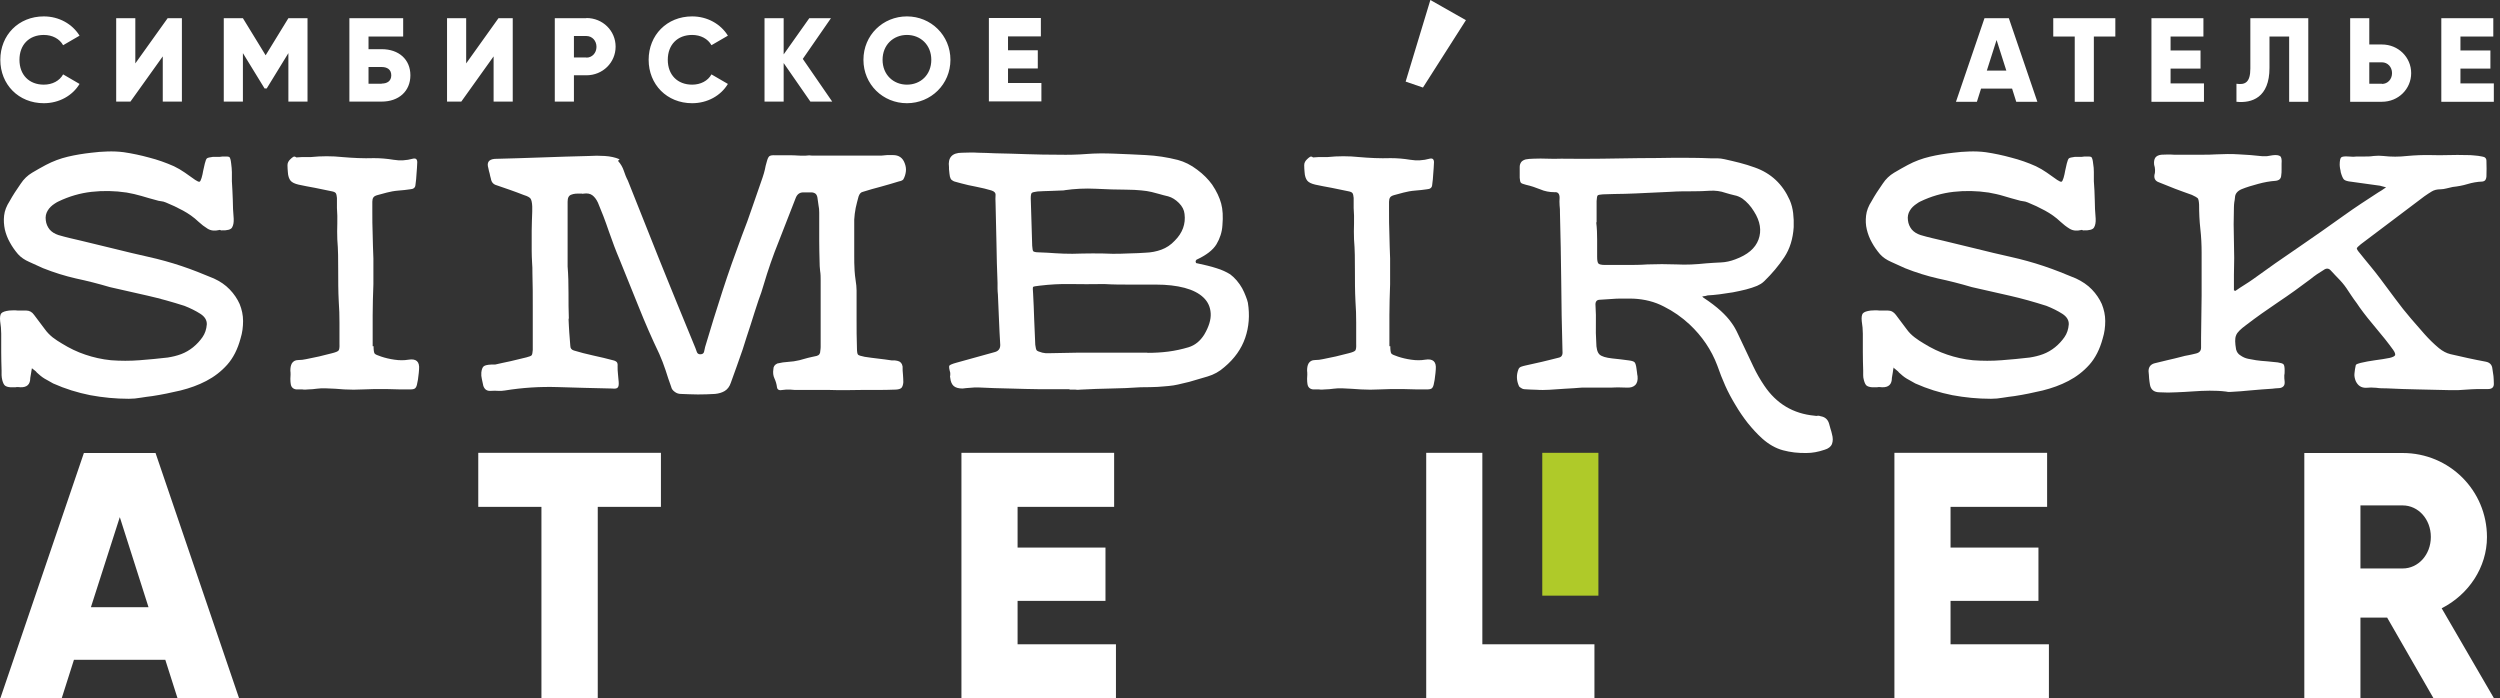
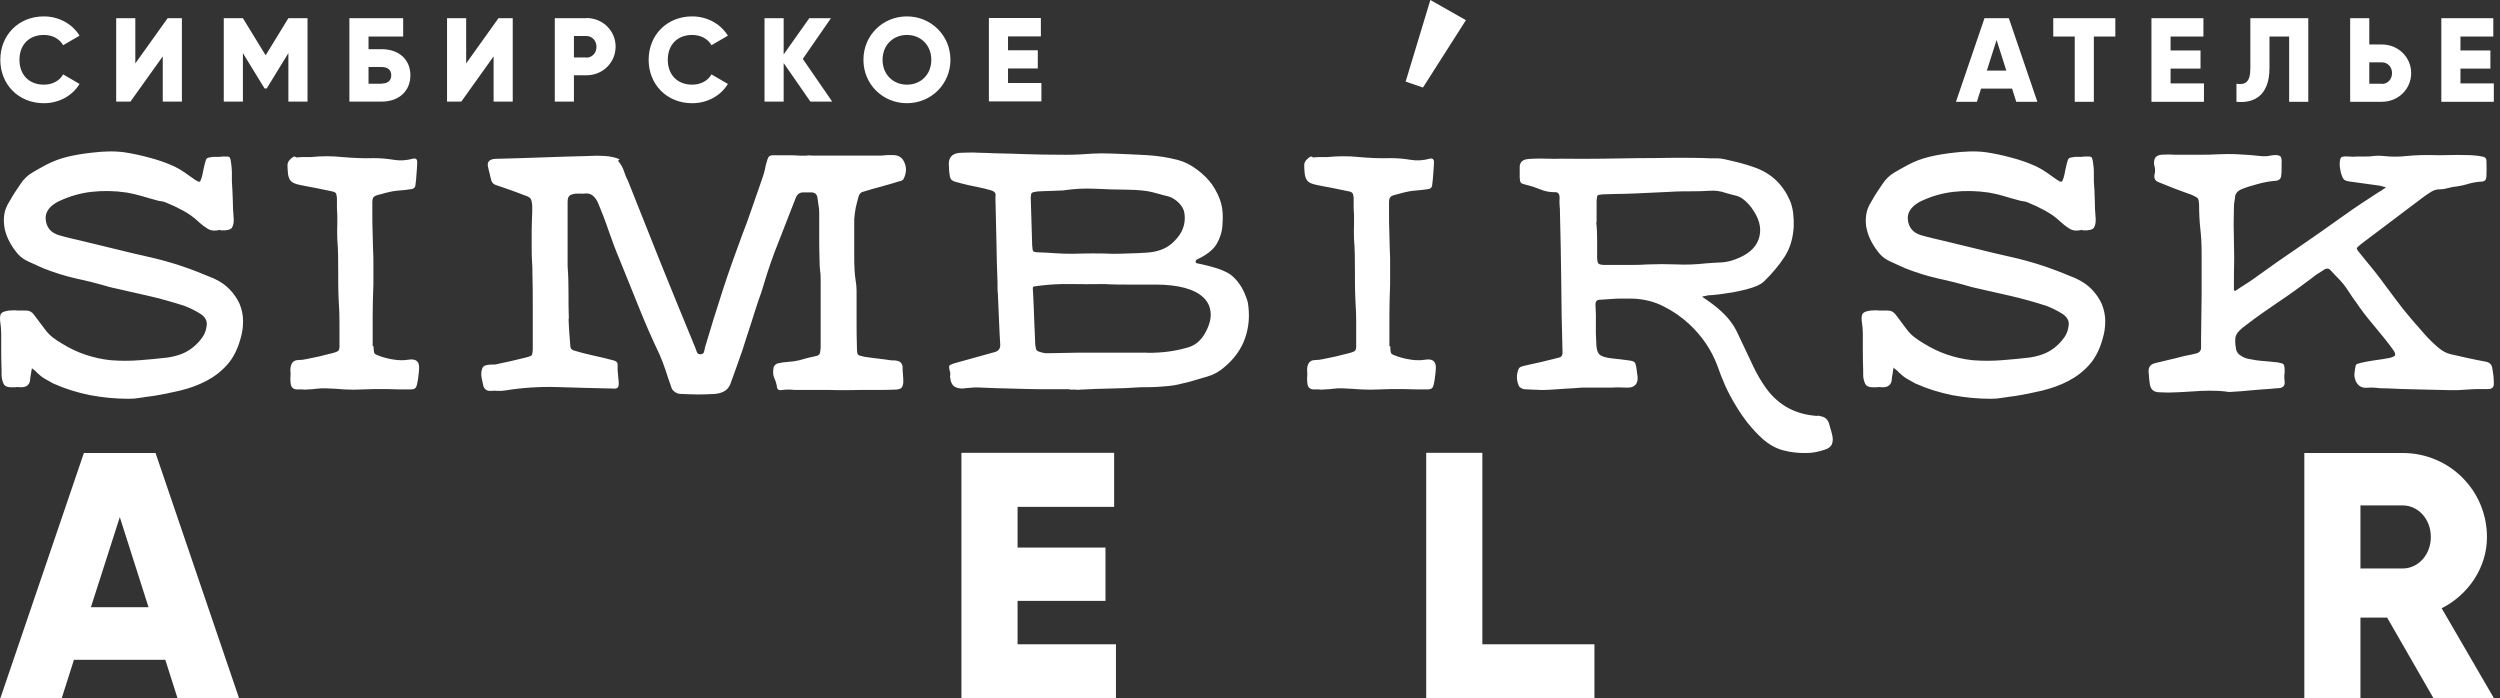
<svg xmlns="http://www.w3.org/2000/svg" width="179" height="50" viewBox="0 0 179 50" fill="none">
  <rect x="0" y="0" width="179" height="50" fill="#333333" stroke="none" />
-   <path d="M110.427 32.422V42.649H114.446V32.422H110.427Z" fill="#AFCA29" />
+   <path d="M110.427 32.422V42.649V32.422H110.427Z" fill="#AFCA29" />
  <path d="M3.137 7.39C4.236 7.39 5.192 6.848 5.696 6.01L4.52 5.326C4.261 5.791 3.745 6.061 3.137 6.061C2.077 6.061 1.393 5.352 1.393 4.282C1.393 3.211 2.077 2.502 3.137 2.502C3.745 2.502 4.261 2.773 4.52 3.237L5.696 2.554C5.179 1.715 4.223 1.174 3.137 1.174C1.328 1.174 0.023 2.515 0.023 4.282C0.023 6.048 1.328 7.39 3.137 7.39ZM11.654 7.274H13.024V1.303H12.003L9.689 4.54V1.303H8.319V7.274H9.34L11.654 4.037V7.274ZM22.018 1.303H20.648L19.02 3.959L17.392 1.303H16.022V7.274H17.392V3.804L18.942 6.332H19.098L20.648 3.804V7.274H22.018V1.303ZM27.33 3.521H26.386V2.618H28.867V1.303H25.016V7.274H27.33C28.557 7.274 29.384 6.526 29.384 5.391C29.384 4.256 28.557 3.521 27.33 3.521ZM27.33 5.997H26.386V4.798H27.33C27.704 4.798 28.015 4.965 28.015 5.391C28.015 5.816 27.704 5.984 27.33 5.984V5.997ZM35.342 7.274H36.712V1.303H35.691L33.378 4.54V1.303H32.008V7.274H33.029L35.342 4.037V7.274ZM41.985 1.303H39.723V7.274H41.093V5.391H41.985C43.161 5.391 44.078 4.475 44.078 3.34C44.078 2.205 43.161 1.29 41.985 1.29V1.303ZM41.985 4.114H41.093V2.579H41.985C42.398 2.579 42.708 2.915 42.708 3.353C42.708 3.792 42.398 4.127 41.985 4.127V4.114ZM49.558 7.39C50.656 7.39 51.613 6.848 52.117 6.01L50.941 5.326C50.682 5.791 50.165 6.061 49.558 6.061C48.498 6.061 47.813 5.352 47.813 4.282C47.813 3.211 48.498 2.502 49.558 2.502C50.165 2.502 50.682 2.773 50.941 3.237L52.117 2.554C51.6 1.715 50.643 1.174 49.558 1.174C47.748 1.174 46.443 2.515 46.443 4.282C46.443 6.048 47.748 7.39 49.558 7.39ZM59.586 7.274L57.48 4.217L59.496 1.303H57.945L56.11 3.895V1.303H54.74V7.274H56.11V4.514L58.023 7.274H59.586ZM64.937 7.39C66.655 7.39 68.051 6.036 68.051 4.282C68.051 2.528 66.655 1.174 64.937 1.174C63.218 1.174 61.822 2.515 61.822 4.282C61.822 6.048 63.218 7.39 64.937 7.39ZM64.937 6.061C63.967 6.061 63.192 5.352 63.192 4.282C63.192 3.211 63.967 2.502 64.937 2.502C65.906 2.502 66.681 3.211 66.681 4.282C66.681 5.352 65.919 6.061 64.937 6.061ZM72.174 5.958V4.901H74.306V3.598H72.174V2.605H74.526V1.29H70.804V7.261H74.564V5.945H72.174V5.958ZM145.875 7.287L143.833 1.303H142.089L140.047 7.287H141.546L141.843 6.345H144.066L144.363 7.287H145.875ZM142.257 5.055L142.955 2.863L143.653 5.055H142.244H142.257ZM151.458 1.303H147.013V2.618H148.551V7.287H149.92V2.618H151.458V1.303ZM155.413 5.971V4.914H157.558V3.611H155.413V2.618H157.765V1.303H154.043V7.287H157.804V5.971H155.413ZM160.13 7.287C161.228 7.403 162.495 6.99 162.495 4.862V2.618H163.903V7.287H165.273V1.303H161.125V4.901C161.125 5.907 160.75 6.087 160.13 5.997V7.287ZM170.546 3.185H169.641V1.303H168.272V7.287H170.546C171.722 7.287 172.64 6.371 172.64 5.236C172.64 4.101 171.722 3.185 170.546 3.185ZM170.546 5.997H169.641V4.462H170.546C170.96 4.462 171.27 4.798 171.27 5.236C171.27 5.674 170.96 6.01 170.546 6.01V5.997ZM176.168 5.971V4.914H178.313V3.611H176.168V2.618H178.52V1.303H174.798V7.287H178.558V5.971H176.168Z" fill="white" />
  <path d="M2.31 26.219C2.284 26.399 2.245 26.541 2.233 26.67C2.207 26.799 2.194 26.928 2.168 27.057C2.168 27.521 1.935 27.741 1.47 27.728C1.341 27.715 1.224 27.702 1.108 27.728C0.992 27.728 0.876 27.728 0.746 27.728C0.565 27.715 0.449 27.676 0.359 27.611C0.281 27.547 0.216 27.418 0.165 27.225C0.139 27.096 0.113 26.98 0.113 26.863V26.528C0.1 26.077 0.087 25.638 0.087 25.213V23.897C0.087 23.614 0.061 23.304 0.01 22.994C-0.016 22.724 0.01 22.543 0.087 22.44C0.178 22.337 0.359 22.272 0.656 22.234C0.863 22.221 1.069 22.208 1.263 22.234C1.457 22.234 1.664 22.234 1.871 22.234C2.103 22.234 2.297 22.337 2.439 22.543C2.569 22.724 2.698 22.891 2.827 23.059C2.956 23.227 3.085 23.394 3.215 23.575C3.37 23.794 3.564 23.988 3.77 24.155C3.99 24.323 4.21 24.465 4.429 24.594C4.972 24.929 5.528 25.2 6.11 25.393C6.678 25.587 7.298 25.729 7.945 25.793C8.63 25.845 9.315 25.845 9.987 25.793C10.659 25.741 11.344 25.677 12.002 25.6C12.339 25.548 12.662 25.471 12.972 25.355C13.282 25.238 13.566 25.071 13.825 24.864C14.096 24.645 14.316 24.4 14.497 24.142C14.678 23.884 14.781 23.575 14.807 23.227C14.82 22.93 14.665 22.672 14.342 22.466C14.019 22.259 13.631 22.066 13.204 21.898C12.313 21.615 11.447 21.37 10.594 21.176C9.754 20.983 8.836 20.776 7.867 20.557C7.04 20.312 6.226 20.106 5.437 19.938C4.649 19.758 3.861 19.512 3.085 19.203C2.749 19.048 2.413 18.893 2.09 18.752C1.767 18.61 1.496 18.429 1.289 18.197C1.069 17.939 0.876 17.668 0.708 17.359C0.54 17.062 0.423 16.753 0.346 16.43C0.281 16.108 0.255 15.785 0.294 15.437C0.333 15.089 0.462 14.754 0.695 14.393C0.914 13.993 1.186 13.58 1.483 13.155C1.703 12.819 1.974 12.561 2.297 12.368C2.62 12.174 2.943 11.994 3.279 11.813C3.796 11.542 4.313 11.349 4.856 11.22C5.399 11.091 5.954 11.001 6.536 10.936C6.924 10.885 7.298 10.859 7.686 10.846C8.074 10.833 8.462 10.846 8.862 10.898C9.47 10.988 10.077 11.117 10.684 11.284C11.292 11.439 11.873 11.646 12.455 11.903C12.726 12.032 12.985 12.187 13.23 12.355C13.476 12.523 13.734 12.703 13.98 12.884C14.122 12.974 14.225 13.025 14.277 13.013C14.329 13.013 14.38 12.909 14.432 12.742C14.484 12.561 14.523 12.394 14.548 12.226C14.587 12.058 14.626 11.891 14.665 11.71C14.716 11.504 14.768 11.375 14.82 11.336C14.871 11.297 15.014 11.259 15.233 11.233H15.569C15.686 11.233 15.802 11.233 15.931 11.207C16.203 11.194 16.371 11.207 16.422 11.246C16.474 11.284 16.526 11.439 16.552 11.71C16.577 11.916 16.603 12.123 16.603 12.329V12.974C16.629 13.425 16.655 13.864 16.668 14.302C16.668 14.741 16.694 15.192 16.733 15.656C16.745 15.927 16.707 16.134 16.616 16.288C16.526 16.443 16.267 16.508 15.854 16.495C15.828 16.495 15.802 16.495 15.776 16.469C15.763 16.456 15.737 16.456 15.699 16.469C15.376 16.546 15.104 16.52 14.871 16.379C14.639 16.237 14.419 16.069 14.212 15.876C13.876 15.553 13.502 15.295 13.101 15.076C12.7 14.857 12.287 14.663 11.873 14.496C11.757 14.444 11.641 14.418 11.524 14.405C11.408 14.393 11.292 14.367 11.175 14.328C10.826 14.238 10.478 14.135 10.129 14.031C9.78 13.928 9.431 13.851 9.069 13.786C8.203 13.657 7.376 13.645 6.562 13.735C5.748 13.825 4.946 14.057 4.171 14.431C4.106 14.457 4.029 14.509 3.925 14.573C3.706 14.715 3.525 14.883 3.409 15.089C3.292 15.282 3.241 15.514 3.279 15.773C3.305 16.03 3.409 16.25 3.551 16.43C3.706 16.611 3.913 16.74 4.184 16.83C4.455 16.907 4.727 16.985 5.011 17.049C5.295 17.114 5.567 17.178 5.838 17.243C6.652 17.436 7.454 17.63 8.229 17.823C9.004 18.017 9.806 18.21 10.62 18.39C11.434 18.571 12.222 18.79 12.998 19.048C13.773 19.306 14.536 19.616 15.311 19.938C15.763 20.144 16.138 20.402 16.448 20.725C16.758 21.047 16.991 21.395 17.159 21.769C17.314 22.156 17.404 22.556 17.404 22.982C17.404 23.407 17.353 23.82 17.224 24.233C17.017 25.006 16.694 25.638 16.267 26.116C15.841 26.593 15.337 26.98 14.768 27.276C14.2 27.573 13.592 27.792 12.92 27.96C12.261 28.114 11.589 28.256 10.904 28.36C10.633 28.385 10.361 28.437 10.077 28.476C9.793 28.527 9.521 28.553 9.224 28.553C8.281 28.553 7.363 28.463 6.458 28.295C5.554 28.114 4.675 27.844 3.809 27.457C3.589 27.341 3.383 27.225 3.189 27.108C2.995 26.992 2.814 26.838 2.633 26.67C2.607 26.619 2.556 26.58 2.491 26.528C2.426 26.477 2.349 26.412 2.245 26.335L2.31 26.219ZM26.748 24.787C26.748 25.071 26.774 25.251 26.826 25.316C26.877 25.38 27.032 25.445 27.304 25.535C27.575 25.625 27.885 25.703 28.247 25.754C28.609 25.806 28.932 25.806 29.242 25.754C29.798 25.664 30.056 25.883 30.005 26.451C29.992 26.631 29.979 26.786 29.953 26.954C29.94 27.108 29.914 27.276 29.875 27.431C29.85 27.611 29.798 27.728 29.733 27.792C29.669 27.857 29.552 27.882 29.372 27.882C28.816 27.882 28.247 27.882 27.692 27.857C27.123 27.844 26.567 27.857 25.998 27.882C25.533 27.908 25.094 27.908 24.654 27.882C24.228 27.844 23.789 27.818 23.336 27.805C23.117 27.792 22.897 27.805 22.69 27.831C22.483 27.857 22.277 27.882 22.07 27.882C21.928 27.895 21.785 27.908 21.643 27.882C21.501 27.882 21.359 27.882 21.217 27.882C20.984 27.857 20.842 27.715 20.816 27.483C20.803 27.405 20.79 27.289 20.79 27.121C20.803 26.928 20.816 26.735 20.79 26.541C20.79 26.335 20.816 26.167 20.894 26.025C20.984 25.87 21.139 25.78 21.346 25.78C21.553 25.78 21.747 25.754 21.915 25.716C22.535 25.6 23.155 25.458 23.776 25.29C24.034 25.226 24.189 25.161 24.241 25.097C24.293 25.032 24.319 24.877 24.306 24.619V23.098C24.306 22.595 24.293 22.092 24.254 21.576C24.215 20.828 24.215 20.093 24.215 19.358C24.215 18.623 24.215 17.887 24.151 17.14C24.137 16.753 24.137 16.379 24.151 16.005C24.163 15.631 24.151 15.257 24.125 14.896V14.173C24.112 14.018 24.086 13.902 24.047 13.838C24.008 13.774 23.905 13.722 23.75 13.696C23.401 13.619 23 13.541 22.561 13.451C22.122 13.374 21.734 13.296 21.372 13.219C21.101 13.154 20.907 13.064 20.803 12.935C20.7 12.806 20.622 12.6 20.61 12.316C20.597 12.161 20.584 11.994 20.584 11.826C20.584 11.658 20.661 11.517 20.803 11.388C20.868 11.323 20.933 11.272 20.997 11.233C21.062 11.194 21.139 11.207 21.217 11.272C21.398 11.259 21.527 11.246 21.617 11.246C21.708 11.246 21.798 11.246 21.863 11.246C21.928 11.246 21.992 11.246 22.044 11.246H22.251C23.013 11.168 23.776 11.168 24.512 11.246C25.249 11.31 26.012 11.349 26.774 11.323C27.239 11.323 27.704 11.362 28.17 11.439C28.635 11.517 29.1 11.491 29.565 11.362C29.772 11.31 29.875 11.4 29.875 11.62C29.863 11.891 29.85 12.161 29.824 12.432C29.811 12.703 29.785 12.974 29.746 13.245C29.733 13.438 29.604 13.541 29.359 13.554C29.126 13.593 28.842 13.619 28.532 13.645C28.221 13.67 27.95 13.722 27.704 13.786C27.407 13.864 27.174 13.928 27.032 13.967C26.89 14.006 26.787 14.057 26.735 14.135C26.683 14.212 26.658 14.315 26.658 14.444C26.658 14.573 26.658 14.792 26.658 15.076C26.658 15.643 26.658 16.224 26.683 16.791C26.696 17.359 26.709 17.939 26.735 18.506V20.351C26.709 21.099 26.683 21.834 26.683 22.569V24.787H26.748ZM40.705 22.775C40.718 23.175 40.744 23.497 40.757 23.768C40.77 24.026 40.796 24.362 40.834 24.761C40.834 24.942 40.925 25.045 41.093 25.097C41.507 25.226 41.972 25.342 42.489 25.458C43.006 25.574 43.471 25.677 43.884 25.793C44.014 25.819 44.104 25.87 44.156 25.922C44.208 25.974 44.233 26.077 44.22 26.219C44.22 26.399 44.22 26.58 44.246 26.773C44.272 26.967 44.272 27.16 44.298 27.341C44.311 27.534 44.298 27.663 44.233 27.741C44.182 27.818 44.039 27.844 43.82 27.818C42.476 27.792 41.183 27.753 39.93 27.715C38.676 27.676 37.41 27.753 36.143 27.96C35.988 27.985 35.82 27.998 35.665 27.985C35.51 27.973 35.342 27.973 35.161 27.985C34.877 28.011 34.696 27.895 34.605 27.624C34.567 27.47 34.541 27.302 34.502 27.147C34.463 26.992 34.45 26.825 34.463 26.67C34.489 26.438 34.554 26.283 34.644 26.219C34.735 26.154 34.903 26.116 35.161 26.103C35.213 26.103 35.252 26.103 35.303 26.103C35.355 26.103 35.394 26.103 35.446 26.103C35.807 26.025 36.182 25.935 36.57 25.858C36.958 25.767 37.332 25.677 37.694 25.587C37.901 25.535 38.03 25.484 38.069 25.432C38.108 25.38 38.133 25.251 38.146 25.058V21.937C38.146 21.163 38.147 20.364 38.121 19.577C38.121 19.306 38.121 19.035 38.095 18.765C38.082 18.494 38.069 18.223 38.069 17.952C38.069 17.475 38.069 16.998 38.069 16.533C38.069 16.069 38.095 15.605 38.108 15.14V14.779C38.095 14.509 38.056 14.328 37.991 14.225C37.927 14.135 37.772 14.044 37.513 13.967C37.19 13.838 36.867 13.722 36.544 13.606C36.221 13.49 35.898 13.387 35.575 13.271C35.329 13.206 35.187 13.051 35.148 12.793C35.109 12.664 35.084 12.548 35.058 12.419C35.019 12.303 34.993 12.174 34.967 12.045C34.838 11.633 34.993 11.413 35.42 11.375C36.557 11.349 37.681 11.31 38.793 11.272C39.904 11.233 41.041 11.194 42.191 11.168C42.528 11.143 42.902 11.143 43.303 11.168C43.703 11.194 44.052 11.272 44.324 11.388C44.376 11.388 44.376 11.4 44.324 11.439C44.285 11.465 44.259 11.504 44.259 11.53C44.453 11.749 44.582 11.981 44.66 12.213C44.737 12.445 44.828 12.69 44.957 12.935L47.18 18.519C47.606 19.59 48.046 20.647 48.472 21.705C48.899 22.762 49.338 23.833 49.79 24.916C49.816 24.994 49.855 25.097 49.894 25.2C49.932 25.316 50.023 25.367 50.139 25.367C50.294 25.367 50.385 25.303 50.411 25.187C50.437 25.071 50.462 24.955 50.488 24.839C50.889 23.485 51.302 22.156 51.729 20.841C52.155 19.525 52.621 18.21 53.112 16.895C53.383 16.198 53.642 15.502 53.874 14.805C54.12 14.109 54.352 13.412 54.598 12.716C54.675 12.497 54.727 12.303 54.766 12.136C54.792 11.968 54.843 11.774 54.908 11.555C54.96 11.362 55.011 11.246 55.089 11.181C55.166 11.13 55.296 11.104 55.49 11.117H56.381C56.678 11.117 56.963 11.117 57.26 11.143C57.415 11.155 57.57 11.143 57.712 11.143C57.855 11.117 58.01 11.117 58.165 11.143H61.822C62.042 11.143 62.261 11.143 62.468 11.143C62.675 11.143 62.882 11.143 63.089 11.143C63.231 11.13 63.373 11.117 63.515 11.104C63.657 11.104 63.799 11.104 63.941 11.104C64.355 11.104 64.639 11.297 64.781 11.697C64.859 11.903 64.885 12.097 64.859 12.29C64.833 12.484 64.781 12.664 64.678 12.845C64.626 12.909 64.523 12.961 64.368 12.987C63.967 13.116 63.541 13.232 63.089 13.361C62.636 13.477 62.197 13.606 61.783 13.735C61.641 13.761 61.538 13.877 61.473 14.07C61.395 14.341 61.331 14.612 61.266 14.896C61.215 15.179 61.176 15.45 61.163 15.721C61.163 16.069 61.163 16.392 61.163 16.662C61.163 16.946 61.163 17.217 61.163 17.488V18.339C61.163 18.636 61.163 18.984 61.189 19.384C61.202 19.603 61.227 19.835 61.266 20.093C61.305 20.338 61.331 20.57 61.331 20.802V22.866C61.331 23.536 61.331 24.22 61.357 24.903C61.357 25.174 61.383 25.342 61.434 25.393C61.486 25.445 61.641 25.497 61.913 25.548C62.236 25.6 62.559 25.638 62.882 25.677C63.205 25.716 63.528 25.754 63.851 25.806C63.928 25.806 64.006 25.806 64.071 25.806C64.135 25.806 64.2 25.832 64.29 25.845C64.484 25.896 64.588 26.025 64.626 26.244C64.626 26.438 64.626 26.619 64.652 26.812C64.665 26.992 64.678 27.186 64.678 27.366C64.665 27.56 64.613 27.689 64.549 27.766C64.471 27.844 64.342 27.882 64.148 27.895C63.735 27.908 63.321 27.921 62.908 27.921H61.667C60.904 27.934 60.142 27.947 59.405 27.921C58.669 27.921 57.906 27.921 57.144 27.921C56.963 27.921 56.782 27.921 56.588 27.895C56.394 27.882 56.213 27.895 56.032 27.921C55.8 27.973 55.658 27.908 55.632 27.728C55.606 27.508 55.541 27.289 55.451 27.096C55.36 26.902 55.334 26.683 55.373 26.438C55.373 26.244 55.464 26.116 55.658 26.025C55.929 25.961 56.187 25.922 56.446 25.909C56.704 25.896 56.963 25.858 57.234 25.793C57.441 25.729 57.648 25.677 57.842 25.625C58.035 25.574 58.255 25.535 58.475 25.484C58.656 25.432 58.733 25.316 58.733 25.122C58.746 25.032 58.759 24.942 58.759 24.852V24.581C58.759 23.82 58.759 23.059 58.759 22.324C58.759 21.589 58.759 20.828 58.759 20.067C58.759 19.848 58.759 19.628 58.72 19.396C58.694 19.177 58.682 18.945 58.682 18.726C58.669 18.21 58.656 17.72 58.656 17.23V15.218C58.656 15.037 58.643 14.87 58.604 14.689C58.578 14.457 58.539 14.264 58.526 14.135C58.501 14.006 58.449 13.915 58.384 13.864C58.307 13.812 58.216 13.774 58.087 13.774C57.958 13.774 57.764 13.774 57.519 13.774C57.247 13.774 57.066 13.915 56.963 14.199C56.562 15.231 56.162 16.262 55.761 17.281C55.347 18.3 54.986 19.345 54.675 20.402C54.624 20.583 54.572 20.75 54.507 20.944C54.443 21.125 54.378 21.305 54.313 21.486C54.12 22.079 53.926 22.659 53.745 23.253C53.551 23.846 53.357 24.426 53.176 25.019C53.034 25.432 52.892 25.832 52.75 26.232C52.608 26.619 52.465 27.018 52.323 27.418C52.233 27.689 52.078 27.882 51.884 27.998C51.69 28.114 51.458 28.179 51.199 28.205C50.785 28.23 50.372 28.243 49.971 28.243C49.571 28.243 49.157 28.218 48.744 28.205C48.589 28.205 48.433 28.153 48.304 28.05C48.162 27.947 48.084 27.831 48.059 27.702C47.916 27.302 47.774 26.902 47.658 26.515C47.529 26.116 47.374 25.729 47.206 25.342C46.676 24.233 46.185 23.111 45.733 21.976C45.28 20.841 44.815 19.719 44.363 18.584C44.104 17.978 43.846 17.294 43.587 16.546C43.329 15.785 43.07 15.115 42.812 14.509C42.696 14.264 42.566 14.096 42.411 13.98C42.256 13.864 42.049 13.825 41.778 13.864C41.752 13.877 41.713 13.89 41.687 13.864C41.649 13.864 41.623 13.864 41.597 13.864C41.313 13.851 41.08 13.864 40.899 13.941C40.718 14.006 40.641 14.173 40.641 14.444V19.074C40.692 19.706 40.705 20.338 40.705 20.97C40.705 21.602 40.705 22.234 40.731 22.866L40.705 22.775ZM76.529 27.869C76.193 27.869 75.857 27.869 75.534 27.869C75.211 27.869 74.875 27.869 74.539 27.869C73.789 27.857 73.04 27.844 72.303 27.818C71.566 27.805 70.804 27.779 70.041 27.741C69.847 27.741 69.653 27.741 69.473 27.766C69.279 27.779 69.098 27.792 68.917 27.818C68.633 27.818 68.413 27.753 68.284 27.637C68.154 27.521 68.064 27.328 68.038 27.057C68.025 26.992 68.012 26.928 68.038 26.876C68.038 26.825 68.038 26.76 68.038 26.696C67.961 26.412 67.935 26.244 67.974 26.18C68.012 26.128 68.18 26.051 68.465 25.974C68.93 25.845 69.395 25.716 69.86 25.587C70.326 25.458 70.791 25.329 71.256 25.2C71.502 25.122 71.618 24.955 71.618 24.697C71.579 24.091 71.553 23.497 71.527 22.891C71.502 22.298 71.476 21.692 71.45 21.086C71.437 20.944 71.424 20.802 71.424 20.673V20.261C71.385 19.306 71.359 18.352 71.347 17.41C71.321 16.469 71.308 15.514 71.282 14.56C71.269 14.328 71.269 14.122 71.282 13.967C71.295 13.812 71.191 13.696 70.972 13.632C70.662 13.541 70.313 13.451 69.912 13.374C69.511 13.296 69.137 13.219 68.826 13.129C68.645 13.077 68.503 13.038 68.4 13.013C68.284 12.987 68.206 12.935 68.141 12.884C68.077 12.832 68.038 12.742 68.012 12.639C67.986 12.523 67.974 12.355 67.948 12.11V11.968C67.857 11.284 68.167 10.936 68.878 10.936C69.279 10.923 69.666 10.91 70.054 10.936C70.442 10.936 70.83 10.962 71.23 10.975C71.993 10.988 72.755 11.014 73.518 11.039C74.28 11.065 75.043 11.078 75.805 11.078C76.477 11.091 77.136 11.078 77.782 11.027C78.428 10.975 79.088 10.975 79.76 11.001C80.522 11.027 81.284 11.065 82.047 11.104C82.809 11.143 83.572 11.259 84.334 11.452C84.813 11.581 85.278 11.813 85.717 12.149C86.17 12.484 86.519 12.845 86.79 13.219C87.113 13.696 87.32 14.148 87.436 14.573C87.552 14.999 87.578 15.514 87.526 16.121C87.501 16.611 87.346 17.075 87.1 17.488C86.842 17.913 86.363 18.274 85.666 18.597C85.601 18.674 85.588 18.726 85.614 18.739C85.64 18.752 85.64 18.79 85.614 18.829C86.221 18.958 86.712 19.074 87.1 19.203C87.488 19.319 87.811 19.474 88.082 19.641C88.237 19.758 88.392 19.899 88.547 20.08C88.703 20.261 88.832 20.454 88.935 20.634C89.038 20.828 89.129 21.021 89.194 21.202C89.271 21.395 89.323 21.55 89.349 21.679C89.491 22.569 89.426 23.407 89.155 24.194C88.883 24.981 88.392 25.677 87.669 26.283C87.307 26.606 86.906 26.825 86.467 26.954C86.04 27.083 85.601 27.212 85.149 27.341C84.813 27.418 84.541 27.483 84.334 27.534C84.128 27.586 83.908 27.611 83.675 27.637C83.443 27.663 83.171 27.676 82.874 27.702C82.577 27.715 82.163 27.728 81.659 27.728C80.936 27.779 80.238 27.805 79.527 27.818C78.829 27.831 78.118 27.857 77.395 27.895C77.265 27.908 77.136 27.921 76.994 27.895C76.852 27.895 76.71 27.895 76.567 27.895V27.844L76.529 27.869ZM82.15 25.264C82.654 25.264 83.158 25.238 83.65 25.174C84.141 25.11 84.619 25.006 85.097 24.864C85.562 24.723 85.937 24.413 86.221 23.962C86.557 23.394 86.712 22.878 86.686 22.44C86.661 21.989 86.493 21.615 86.17 21.305C85.847 20.996 85.394 20.763 84.813 20.609C84.231 20.454 83.546 20.377 82.771 20.377C82.15 20.377 81.53 20.377 80.923 20.377C80.315 20.377 79.695 20.377 79.075 20.338C78.17 20.351 77.356 20.351 76.632 20.338C75.908 20.325 75.185 20.364 74.435 20.454C74.151 20.48 73.996 20.518 73.97 20.544C73.944 20.583 73.944 20.738 73.97 21.021C73.996 21.602 74.034 22.208 74.047 22.853C74.073 23.497 74.099 24.104 74.125 24.684C74.151 24.903 74.19 25.045 74.228 25.084C74.267 25.135 74.396 25.187 74.629 25.251C74.707 25.264 74.784 25.277 74.875 25.29C74.952 25.29 75.03 25.29 75.107 25.29C75.921 25.277 76.606 25.264 77.162 25.251C77.718 25.251 78.248 25.251 78.752 25.251H82.163L82.15 25.264ZM76.193 13.632C75.87 13.645 75.559 13.657 75.236 13.67C74.913 13.67 74.603 13.696 74.28 13.709C74.06 13.735 73.918 13.774 73.879 13.812C73.828 13.851 73.802 13.98 73.802 14.212C73.815 14.767 73.841 15.334 73.854 15.901C73.867 16.469 73.892 17.036 73.905 17.591C73.918 17.81 73.944 17.952 73.983 17.991C74.022 18.029 74.151 18.068 74.383 18.068C74.81 18.081 75.211 18.107 75.585 18.133C75.96 18.158 76.361 18.171 76.787 18.171C77.291 18.158 77.769 18.145 78.209 18.145C78.648 18.145 79.126 18.145 79.656 18.171C79.979 18.171 80.367 18.171 80.832 18.145C81.297 18.133 81.685 18.12 82.008 18.094C82.422 18.081 82.809 18.004 83.158 17.875C83.507 17.746 83.83 17.539 84.115 17.23C84.671 16.675 84.903 16.03 84.813 15.321C84.787 15.037 84.645 14.767 84.412 14.534C84.179 14.302 83.921 14.135 83.637 14.057C83.417 14.006 83.21 13.954 83.042 13.902C82.861 13.851 82.667 13.799 82.461 13.748C82.241 13.696 81.995 13.657 81.711 13.632C81.427 13.606 81.065 13.58 80.638 13.58C79.966 13.58 79.243 13.554 78.467 13.516C77.692 13.477 76.942 13.516 76.219 13.619L76.193 13.632Z" fill="white" />
  <path d="M99.545 24.787C99.545 25.071 99.571 25.251 99.623 25.316C99.674 25.38 99.83 25.445 100.101 25.535C100.372 25.625 100.683 25.703 101.044 25.754C101.406 25.806 101.729 25.806 102.039 25.754C102.595 25.664 102.854 25.883 102.802 26.451C102.789 26.631 102.776 26.786 102.75 26.954C102.737 27.108 102.711 27.276 102.673 27.431C102.647 27.611 102.595 27.728 102.531 27.792C102.466 27.857 102.35 27.882 102.169 27.882C101.613 27.882 101.044 27.882 100.476 27.857C99.907 27.844 99.351 27.857 98.796 27.882C98.331 27.908 97.891 27.908 97.452 27.882C97.012 27.857 96.586 27.818 96.133 27.805C95.914 27.792 95.694 27.805 95.487 27.831C95.281 27.857 95.074 27.882 94.867 27.882C94.725 27.895 94.583 27.908 94.441 27.882C94.298 27.882 94.156 27.882 94.014 27.882C93.781 27.857 93.639 27.715 93.613 27.483C93.6 27.405 93.588 27.289 93.588 27.121C93.6 26.928 93.613 26.735 93.588 26.541C93.588 26.335 93.613 26.167 93.691 26.025C93.781 25.87 93.936 25.78 94.143 25.78C94.35 25.78 94.544 25.754 94.712 25.716C95.332 25.6 95.953 25.458 96.573 25.29C96.831 25.226 96.986 25.161 97.038 25.097C97.09 25.032 97.116 24.877 97.103 24.619V23.098C97.103 22.595 97.09 22.092 97.051 21.576C97.012 20.828 97.012 20.093 97.012 19.358C97.012 18.623 97.012 17.887 96.948 17.14C96.935 16.753 96.935 16.379 96.948 16.005C96.961 15.631 96.948 15.257 96.922 14.896V14.173C96.909 14.018 96.883 13.902 96.844 13.838C96.805 13.774 96.702 13.722 96.547 13.696C96.198 13.619 95.797 13.541 95.358 13.451C94.919 13.374 94.531 13.296 94.169 13.219C93.898 13.154 93.704 13.064 93.6 12.935C93.497 12.806 93.42 12.6 93.407 12.316C93.394 12.161 93.381 11.994 93.381 11.826C93.381 11.658 93.458 11.517 93.6 11.388C93.665 11.323 93.73 11.272 93.794 11.233C93.859 11.194 93.936 11.207 94.014 11.272C94.195 11.259 94.324 11.246 94.415 11.246C94.505 11.246 94.596 11.246 94.66 11.246C94.725 11.246 94.79 11.246 94.841 11.246H95.048C95.81 11.168 96.573 11.168 97.309 11.246C98.046 11.31 98.809 11.349 99.571 11.323C100.036 11.323 100.502 11.362 100.967 11.439C101.432 11.517 101.91 11.491 102.363 11.362C102.569 11.31 102.673 11.4 102.673 11.62C102.66 11.891 102.647 12.161 102.621 12.432C102.608 12.703 102.582 12.974 102.543 13.245C102.531 13.438 102.401 13.541 102.156 13.554C101.923 13.593 101.639 13.619 101.329 13.645C101.019 13.67 100.747 13.722 100.502 13.786C100.204 13.864 99.972 13.928 99.83 13.967C99.687 14.006 99.584 14.057 99.532 14.135C99.481 14.212 99.455 14.315 99.455 14.444C99.455 14.573 99.455 14.792 99.455 15.076C99.455 15.643 99.455 16.224 99.481 16.791C99.494 17.359 99.507 17.939 99.532 18.506V20.351C99.507 21.099 99.481 21.834 99.481 22.569V24.787H99.545ZM121.954 21.305C122.484 21.653 122.898 21.976 123.208 22.259C123.518 22.543 123.776 22.827 123.957 23.085C124.151 23.343 124.306 23.627 124.436 23.91C124.565 24.194 124.72 24.516 124.888 24.864C125.108 25.329 125.327 25.793 125.547 26.257C125.767 26.722 126.025 27.173 126.322 27.611C127.188 28.901 128.39 29.623 129.928 29.765C130.006 29.778 130.083 29.791 130.148 29.765C130.212 29.765 130.277 29.765 130.367 29.804C130.665 29.855 130.871 30.023 130.962 30.333C131.001 30.462 131.026 30.578 131.065 30.707C131.104 30.823 131.143 30.952 131.169 31.081C131.246 31.352 131.246 31.584 131.169 31.79C131.091 31.983 130.91 32.125 130.639 32.203C130.186 32.357 129.76 32.435 129.346 32.435C128.752 32.448 128.196 32.383 127.666 32.241C127.137 32.099 126.645 31.816 126.18 31.403C125.793 31.055 125.457 30.681 125.133 30.281C124.823 29.881 124.526 29.456 124.255 28.991C123.983 28.54 123.738 28.089 123.531 27.624C123.324 27.16 123.13 26.67 122.962 26.18C122.536 25.045 121.864 24.065 120.972 23.227C120.416 22.711 119.809 22.285 119.137 21.95C118.478 21.602 117.741 21.421 116.953 21.383C116.565 21.37 116.178 21.383 115.764 21.383C115.363 21.408 114.963 21.434 114.575 21.46C114.433 21.46 114.342 21.498 114.291 21.576C114.239 21.653 114.226 21.756 114.239 21.885C114.265 22.337 114.278 22.762 114.265 23.201C114.252 23.627 114.265 24.065 114.291 24.491C114.291 24.942 114.368 25.226 114.523 25.38C114.678 25.522 114.976 25.613 115.441 25.664C115.622 25.677 115.816 25.703 116.035 25.729C116.255 25.754 116.462 25.78 116.63 25.806C116.85 25.832 116.992 25.883 117.043 25.948C117.095 26.012 117.147 26.167 117.173 26.399C117.186 26.489 117.199 26.593 117.211 26.67C117.211 26.76 117.237 26.851 117.25 26.941C117.276 27.212 117.224 27.418 117.095 27.56C116.953 27.702 116.759 27.766 116.488 27.753C116.126 27.741 115.751 27.728 115.363 27.753C114.976 27.753 114.601 27.753 114.239 27.753H113.257C112.856 27.779 112.469 27.818 112.081 27.831C111.693 27.857 111.318 27.882 110.931 27.908C110.633 27.921 110.323 27.934 110.039 27.908C109.742 27.908 109.457 27.882 109.16 27.869C109.083 27.869 109.005 27.844 108.928 27.792C108.85 27.741 108.785 27.702 108.76 27.65C108.579 27.25 108.566 26.863 108.708 26.477C108.747 26.36 108.811 26.296 108.915 26.257C109.018 26.219 109.121 26.193 109.238 26.167C109.6 26.09 109.987 25.999 110.388 25.909C110.789 25.819 111.163 25.716 111.538 25.625C111.68 25.6 111.784 25.548 111.822 25.471C111.874 25.393 111.887 25.29 111.874 25.122C111.822 23.42 111.797 21.756 111.784 20.131C111.771 18.506 111.732 16.882 111.693 15.244C111.693 15.063 111.693 14.896 111.667 14.702C111.654 14.521 111.654 14.341 111.667 14.16C111.667 13.877 111.551 13.735 111.305 13.761C110.944 13.761 110.595 13.696 110.272 13.554C109.949 13.425 109.613 13.309 109.264 13.232C109.07 13.18 108.953 13.142 108.902 13.09C108.85 13.038 108.824 12.922 108.811 12.729V12.51C108.811 12.277 108.811 12.084 108.811 11.942C108.811 11.8 108.863 11.684 108.928 11.594C109.005 11.504 109.109 11.452 109.238 11.413C109.38 11.388 109.574 11.362 109.819 11.362C110.142 11.349 110.465 11.349 110.789 11.362C111.112 11.375 111.448 11.375 111.784 11.362C112.805 11.375 113.774 11.375 114.691 11.362C115.609 11.349 116.501 11.336 117.354 11.323C118.219 11.323 119.072 11.31 119.912 11.297C120.752 11.297 121.618 11.297 122.497 11.336C122.652 11.336 122.82 11.336 122.975 11.336C123.13 11.336 123.298 11.362 123.479 11.4C123.841 11.478 124.203 11.568 124.565 11.658C124.927 11.749 125.289 11.865 125.65 11.994C126.813 12.406 127.641 13.193 128.145 14.328C128.274 14.625 128.351 14.934 128.39 15.257C128.429 15.579 128.442 15.914 128.429 16.262C128.377 17.088 128.157 17.81 127.757 18.416C127.356 19.022 126.878 19.59 126.322 20.131C126.245 20.209 126.154 20.273 126.077 20.325C125.986 20.377 125.896 20.415 125.805 20.467C125.586 20.557 125.314 20.647 125.017 20.725C124.72 20.802 124.397 20.867 124.074 20.931C123.751 20.983 123.428 21.034 123.117 21.073C122.807 21.112 122.523 21.137 122.264 21.15C122.213 21.163 122.174 21.176 122.122 21.189C122.071 21.189 121.993 21.215 121.877 21.228L121.954 21.305ZM114.291 15.927C114.342 16.34 114.355 16.753 114.355 17.152C114.355 17.552 114.355 17.965 114.355 18.378C114.355 18.636 114.381 18.79 114.446 18.868C114.51 18.932 114.666 18.971 114.924 18.971C115.415 18.971 115.919 18.971 116.423 18.971C116.927 18.971 117.431 18.971 117.948 18.932C118.646 18.906 119.344 18.906 120.042 18.932C120.739 18.971 121.437 18.932 122.161 18.855C122.523 18.829 122.885 18.803 123.221 18.79C123.557 18.777 123.906 18.7 124.242 18.571C125.121 18.249 125.676 17.784 125.909 17.152C126.141 16.52 126.038 15.85 125.586 15.14C125.353 14.754 125.069 14.444 124.746 14.212C124.565 14.096 124.384 14.018 124.177 13.98C123.97 13.928 123.764 13.877 123.557 13.812C123.195 13.683 122.807 13.632 122.42 13.657C122.032 13.683 121.644 13.696 121.256 13.696C120.701 13.696 120.145 13.696 119.589 13.735C119.034 13.761 118.491 13.786 117.922 13.812C117.392 13.838 116.875 13.864 116.346 13.877C115.816 13.877 115.299 13.902 114.769 13.915C114.562 13.928 114.433 13.954 114.394 13.993C114.355 14.031 114.33 14.16 114.317 14.393V15.914L114.291 15.927ZM135.601 26.219C135.563 26.399 135.537 26.541 135.524 26.67C135.498 26.799 135.485 26.928 135.459 27.057C135.459 27.521 135.227 27.741 134.761 27.728C134.632 27.715 134.516 27.702 134.399 27.728C134.283 27.728 134.167 27.728 134.038 27.728C133.87 27.715 133.74 27.676 133.65 27.611C133.572 27.547 133.508 27.418 133.456 27.225C133.417 27.096 133.404 26.98 133.404 26.863V26.528C133.391 26.077 133.379 25.638 133.379 25.213V23.897C133.379 23.614 133.353 23.304 133.301 22.994C133.275 22.724 133.301 22.543 133.379 22.44C133.469 22.337 133.65 22.272 133.947 22.234C134.154 22.221 134.361 22.208 134.555 22.234C134.748 22.234 134.955 22.234 135.162 22.234C135.408 22.234 135.588 22.337 135.744 22.543C135.873 22.724 136.002 22.891 136.131 23.059C136.26 23.227 136.39 23.394 136.519 23.575C136.674 23.794 136.868 23.988 137.088 24.155C137.307 24.323 137.527 24.465 137.747 24.594C138.289 24.929 138.845 25.2 139.427 25.393C139.995 25.587 140.616 25.729 141.262 25.793C141.947 25.845 142.632 25.845 143.304 25.793C143.989 25.741 144.661 25.677 145.32 25.6C145.656 25.548 145.979 25.471 146.289 25.355C146.599 25.238 146.883 25.071 147.142 24.864C147.413 24.645 147.633 24.4 147.814 24.142C147.995 23.884 148.098 23.575 148.124 23.227C148.137 22.93 147.982 22.672 147.659 22.466C147.336 22.259 146.948 22.066 146.522 21.898C145.63 21.615 144.764 21.37 143.911 21.176C143.071 20.983 142.153 20.776 141.184 20.557C140.357 20.312 139.543 20.106 138.755 19.938C137.966 19.758 137.178 19.512 136.403 19.203C136.067 19.048 135.731 18.893 135.408 18.752C135.084 18.61 134.813 18.429 134.606 18.197C134.387 17.939 134.193 17.668 134.025 17.359C133.857 17.062 133.74 16.753 133.663 16.43C133.585 16.108 133.572 15.785 133.611 15.437C133.65 15.089 133.779 14.754 134.012 14.393C134.231 13.993 134.503 13.58 134.8 13.155C135.02 12.819 135.291 12.561 135.614 12.368C135.937 12.174 136.26 11.994 136.596 11.813C137.1 11.542 137.63 11.349 138.173 11.22C138.716 11.091 139.272 11.001 139.853 10.936C140.241 10.885 140.616 10.859 141.003 10.846C141.391 10.833 141.779 10.846 142.179 10.898C142.787 10.988 143.394 11.117 144.002 11.284C144.609 11.439 145.203 11.646 145.772 11.903C146.043 12.032 146.302 12.187 146.547 12.355C146.793 12.535 147.051 12.703 147.297 12.884C147.439 12.974 147.543 13.025 147.594 13.013C147.646 13.013 147.698 12.909 147.749 12.742C147.801 12.561 147.84 12.394 147.866 12.226C147.904 12.058 147.943 11.891 147.982 11.71C148.034 11.504 148.085 11.375 148.137 11.336C148.189 11.297 148.331 11.259 148.551 11.233H148.887C149.003 11.233 149.119 11.233 149.248 11.207C149.52 11.194 149.688 11.207 149.739 11.246C149.791 11.284 149.843 11.439 149.869 11.71C149.907 11.916 149.92 12.123 149.92 12.329V12.974C149.959 13.425 149.972 13.864 149.985 14.302C149.985 14.741 150.011 15.192 150.05 15.656C150.063 15.927 150.024 16.134 149.933 16.288C149.843 16.443 149.584 16.508 149.171 16.495C149.145 16.495 149.119 16.495 149.093 16.469C149.08 16.456 149.055 16.456 149.016 16.469C148.693 16.546 148.421 16.52 148.189 16.379C147.956 16.237 147.736 16.069 147.53 15.876C147.194 15.553 146.819 15.295 146.418 15.076C146.018 14.857 145.604 14.663 145.19 14.496C145.074 14.444 144.958 14.418 144.842 14.405C144.725 14.393 144.609 14.367 144.493 14.328C144.144 14.238 143.795 14.135 143.446 14.031C143.11 13.928 142.748 13.851 142.386 13.786C141.52 13.657 140.693 13.645 139.879 13.735C139.065 13.825 138.264 14.057 137.488 14.431C137.424 14.457 137.346 14.509 137.256 14.573C137.036 14.715 136.855 14.883 136.739 15.089C136.622 15.282 136.571 15.514 136.609 15.773C136.635 16.03 136.739 16.25 136.881 16.43C137.036 16.611 137.243 16.74 137.514 16.83C137.785 16.907 138.057 16.985 138.341 17.049C138.625 17.114 138.897 17.178 139.168 17.243C139.982 17.436 140.784 17.63 141.559 17.823C142.334 18.017 143.136 18.21 143.95 18.39C144.764 18.571 145.552 18.79 146.328 19.048C147.103 19.306 147.866 19.616 148.641 19.938C149.08 20.144 149.468 20.402 149.778 20.725C150.088 21.047 150.321 21.395 150.489 21.769C150.644 22.156 150.735 22.556 150.735 22.982C150.735 23.407 150.683 23.82 150.554 24.233C150.347 25.006 150.024 25.638 149.597 26.116C149.171 26.593 148.667 26.98 148.098 27.276C147.53 27.573 146.922 27.792 146.25 27.96C145.591 28.114 144.919 28.256 144.234 28.36C143.963 28.385 143.691 28.437 143.407 28.476C143.123 28.527 142.851 28.553 142.554 28.553C141.611 28.553 140.693 28.463 139.788 28.295C138.884 28.114 138.005 27.844 137.139 27.457C136.92 27.341 136.713 27.225 136.519 27.108C136.325 26.992 136.144 26.838 135.963 26.67C135.937 26.619 135.886 26.58 135.821 26.528C135.756 26.477 135.679 26.412 135.588 26.335L135.601 26.219ZM160.052 20.828C160.311 20.647 160.53 20.506 160.737 20.377C160.944 20.248 161.138 20.119 161.319 19.99C162.366 19.229 163.451 18.468 164.575 17.707C165.687 16.946 166.772 16.185 167.832 15.424C168.233 15.14 168.633 14.857 169.047 14.586C169.46 14.315 169.874 14.044 170.288 13.774C170.43 13.696 170.611 13.58 170.843 13.412C170.753 13.387 170.662 13.361 170.598 13.348C170.533 13.335 170.468 13.309 170.404 13.296C170.068 13.245 169.732 13.206 169.383 13.155C169.034 13.103 168.698 13.064 168.362 13.013C168.091 12.987 167.923 12.935 167.832 12.858C167.755 12.78 167.677 12.613 167.6 12.342C167.587 12.252 167.574 12.149 167.548 12.058C167.535 11.968 167.522 11.878 167.522 11.8C167.522 11.517 167.561 11.336 167.625 11.272C167.703 11.207 167.884 11.181 168.181 11.207C168.362 11.22 168.53 11.233 168.711 11.207C168.892 11.207 169.06 11.207 169.241 11.207C169.473 11.207 169.719 11.207 169.952 11.168C170.197 11.143 170.417 11.143 170.649 11.168C171.205 11.233 171.774 11.233 172.342 11.168C172.911 11.117 173.467 11.091 174.035 11.104C174.462 11.117 174.888 11.117 175.315 11.104C175.741 11.091 176.168 11.091 176.594 11.104C176.775 11.104 176.956 11.104 177.15 11.13C177.344 11.143 177.538 11.168 177.718 11.207C177.925 11.233 178.029 11.336 178.029 11.517C178.042 11.903 178.042 12.277 178.029 12.639C178.029 12.716 178.003 12.793 177.964 12.871C177.925 12.935 177.848 12.987 177.731 13C177.37 13.013 177.008 13.077 176.672 13.18C176.336 13.283 175.974 13.348 175.612 13.387C175.47 13.425 175.315 13.451 175.173 13.49C175.018 13.528 174.875 13.554 174.733 13.554C174.488 13.554 174.281 13.606 174.113 13.709C173.945 13.812 173.764 13.928 173.583 14.057C172.821 14.625 172.058 15.205 171.309 15.773C170.559 16.34 169.796 16.92 169.034 17.488C168.853 17.63 168.763 17.733 168.75 17.771C168.737 17.823 168.801 17.939 168.969 18.133C169.215 18.429 169.448 18.739 169.693 19.022C169.939 19.319 170.184 19.628 170.417 19.938C170.779 20.415 171.141 20.905 171.502 21.395C171.864 21.885 172.239 22.363 172.64 22.827C172.963 23.188 173.273 23.562 173.596 23.923C173.919 24.284 174.255 24.619 174.63 24.929C174.901 25.148 175.173 25.29 175.444 25.355C175.858 25.445 176.271 25.548 176.698 25.638C177.124 25.729 177.551 25.819 177.977 25.896C178.261 25.948 178.429 26.116 178.455 26.399C178.481 26.58 178.507 26.747 178.533 26.928C178.546 27.108 178.559 27.276 178.559 27.457C178.571 27.728 178.429 27.857 178.132 27.857C177.874 27.857 177.628 27.857 177.37 27.857C177.111 27.857 176.866 27.882 176.607 27.895C176.4 27.908 176.194 27.921 176 27.934C175.806 27.934 175.599 27.934 175.392 27.934C174.63 27.921 173.867 27.895 173.131 27.882C172.394 27.869 171.632 27.844 170.869 27.805C170.624 27.805 170.391 27.805 170.145 27.766C169.9 27.741 169.641 27.741 169.396 27.766C169.06 27.766 168.827 27.611 168.672 27.289C168.595 27.096 168.556 26.902 168.582 26.722C168.595 26.528 168.633 26.335 168.672 26.154C168.685 26.103 168.737 26.077 168.801 26.051C168.866 26.025 168.944 26.012 169.008 25.986C169.331 25.909 169.68 25.845 170.055 25.793C170.443 25.741 170.792 25.69 171.102 25.625C171.321 25.574 171.451 25.509 171.489 25.432C171.515 25.355 171.477 25.226 171.347 25.045C170.985 24.542 170.572 24.026 170.145 23.523C169.706 23.007 169.305 22.505 168.944 22.002C168.814 21.808 168.685 21.615 168.543 21.434C168.414 21.241 168.272 21.047 168.142 20.841C167.961 20.557 167.768 20.299 167.548 20.067C167.328 19.835 167.096 19.603 166.876 19.358C166.734 19.203 166.566 19.19 166.372 19.332C166.049 19.525 165.739 19.732 165.441 19.977C164.705 20.531 163.942 21.086 163.128 21.628C162.327 22.169 161.551 22.711 160.815 23.278C160.621 23.42 160.466 23.549 160.35 23.665C160.233 23.781 160.143 23.897 160.104 24.013C160.052 24.129 160.039 24.271 160.039 24.426C160.039 24.581 160.065 24.787 160.104 25.019C160.156 25.213 160.259 25.355 160.414 25.445C160.595 25.574 160.776 25.651 160.97 25.69C161.164 25.729 161.358 25.767 161.538 25.793C161.758 25.819 162.017 25.858 162.314 25.87C162.611 25.896 162.87 25.922 163.089 25.948C163.309 25.986 163.451 26.025 163.503 26.09C163.555 26.154 163.58 26.296 163.58 26.515C163.58 26.67 163.58 26.799 163.555 26.876C163.555 27.018 163.555 27.173 163.58 27.315C163.593 27.47 163.567 27.586 163.49 27.663C163.412 27.741 163.296 27.792 163.141 27.792C162.986 27.792 162.844 27.818 162.702 27.831C162.198 27.857 161.694 27.908 161.19 27.947C160.698 27.998 160.194 28.037 159.678 28.063C159.548 28.063 159.458 28.063 159.393 28.037C158.993 27.985 158.605 27.973 158.204 27.973C157.817 27.973 157.416 27.998 157.015 28.024C156.615 28.05 156.227 28.076 155.826 28.089C155.439 28.114 155.038 28.114 154.637 28.089C154.237 28.089 154.004 27.908 153.94 27.56C153.914 27.405 153.888 27.238 153.875 27.083C153.875 26.928 153.849 26.76 153.836 26.58C153.836 26.283 153.978 26.09 154.263 26.012C154.586 25.935 154.896 25.858 155.219 25.78C155.542 25.703 155.852 25.638 156.175 25.548C156.356 25.497 156.524 25.458 156.692 25.432C156.86 25.406 157.028 25.355 157.209 25.316C157.468 25.264 157.597 25.122 157.597 24.89C157.597 24.761 157.597 24.645 157.597 24.529C157.597 24.413 157.597 24.297 157.597 24.168C157.61 23.162 157.623 22.156 157.636 21.15C157.636 20.144 157.636 19.126 157.636 18.107C157.636 17.539 157.61 16.959 157.545 16.392C157.481 15.824 157.455 15.244 157.455 14.65C157.442 14.393 157.403 14.238 157.351 14.186C157.3 14.135 157.157 14.057 156.938 13.954C156.524 13.812 156.124 13.657 155.736 13.516C155.348 13.361 154.96 13.206 154.573 13.051C154.314 12.961 154.211 12.768 154.263 12.497C154.301 12.381 154.301 12.277 154.301 12.161C154.301 12.045 154.276 11.929 154.237 11.8C154.211 11.594 154.237 11.426 154.314 11.297C154.405 11.168 154.547 11.104 154.754 11.078C155.051 11.065 155.361 11.052 155.658 11.078C155.956 11.078 156.266 11.078 156.589 11.078H157.636C157.985 11.078 158.334 11.078 158.682 11.052C159.225 11.027 159.768 11.014 160.311 11.052C160.854 11.078 161.396 11.117 161.939 11.181C162.068 11.194 162.198 11.181 162.327 11.181C162.456 11.155 162.585 11.143 162.715 11.117C162.986 11.078 163.167 11.117 163.257 11.181C163.348 11.246 163.387 11.426 163.361 11.723V12.136C163.361 12.277 163.361 12.419 163.335 12.561C163.322 12.806 163.18 12.922 162.921 12.948C162.521 12.974 162.107 13.051 161.681 13.167C161.254 13.283 160.854 13.399 160.479 13.554C160.194 13.683 160.039 13.877 160.026 14.122C160.014 14.251 160.001 14.367 159.975 14.483C159.962 14.599 159.949 14.715 159.949 14.844C159.923 15.656 159.923 16.469 159.949 17.268C159.975 18.068 159.975 18.881 159.949 19.693C159.949 19.874 159.949 20.041 159.949 20.209C159.949 20.377 159.949 20.57 159.949 20.789L160.052 20.828Z" fill="white" />
  <path d="M17.12 50L11.137 32.435H6.006L0.023 50H4.417L5.295 47.24H11.835L12.713 50H17.12ZM6.51 43.474L8.578 37.026L10.633 43.474H6.51Z" fill="white" />
-   <path d="M47.322 32.422H34.244V36.291H38.767V50H42.799V36.291H47.322V32.422Z" fill="white" />
  <path d="M72.859 46.131V43.023H79.152V39.206H72.859V36.291H79.772V32.422H68.839V50H79.902V46.131H72.859Z" fill="white" />
  <path d="M106.136 46.131V32.422H102.117V50H114.162V46.131H106.136Z" fill="white" />
-   <path d="M139.659 46.131V43.023H145.953V39.206H139.659V36.291H146.573V32.422H135.64V50H146.702V46.131H139.659Z" fill="white" />
  <path d="M174.242 50H178.571L174.824 43.552C176.762 42.572 178.067 40.611 178.067 38.458C178.067 35.117 175.379 32.435 172.032 32.435H164.989V50H169.008V44.222H170.921L174.242 50ZM169.008 36.188H172.032C173.144 36.188 174.048 37.168 174.048 38.445C174.048 39.721 173.144 40.702 172.032 40.702H169.008V36.188Z" fill="white" />
  <path d="M104.96 1.444L101.884 6.268L100.644 5.842L102.414 0L104.96 1.444Z" fill="white" />
</svg>